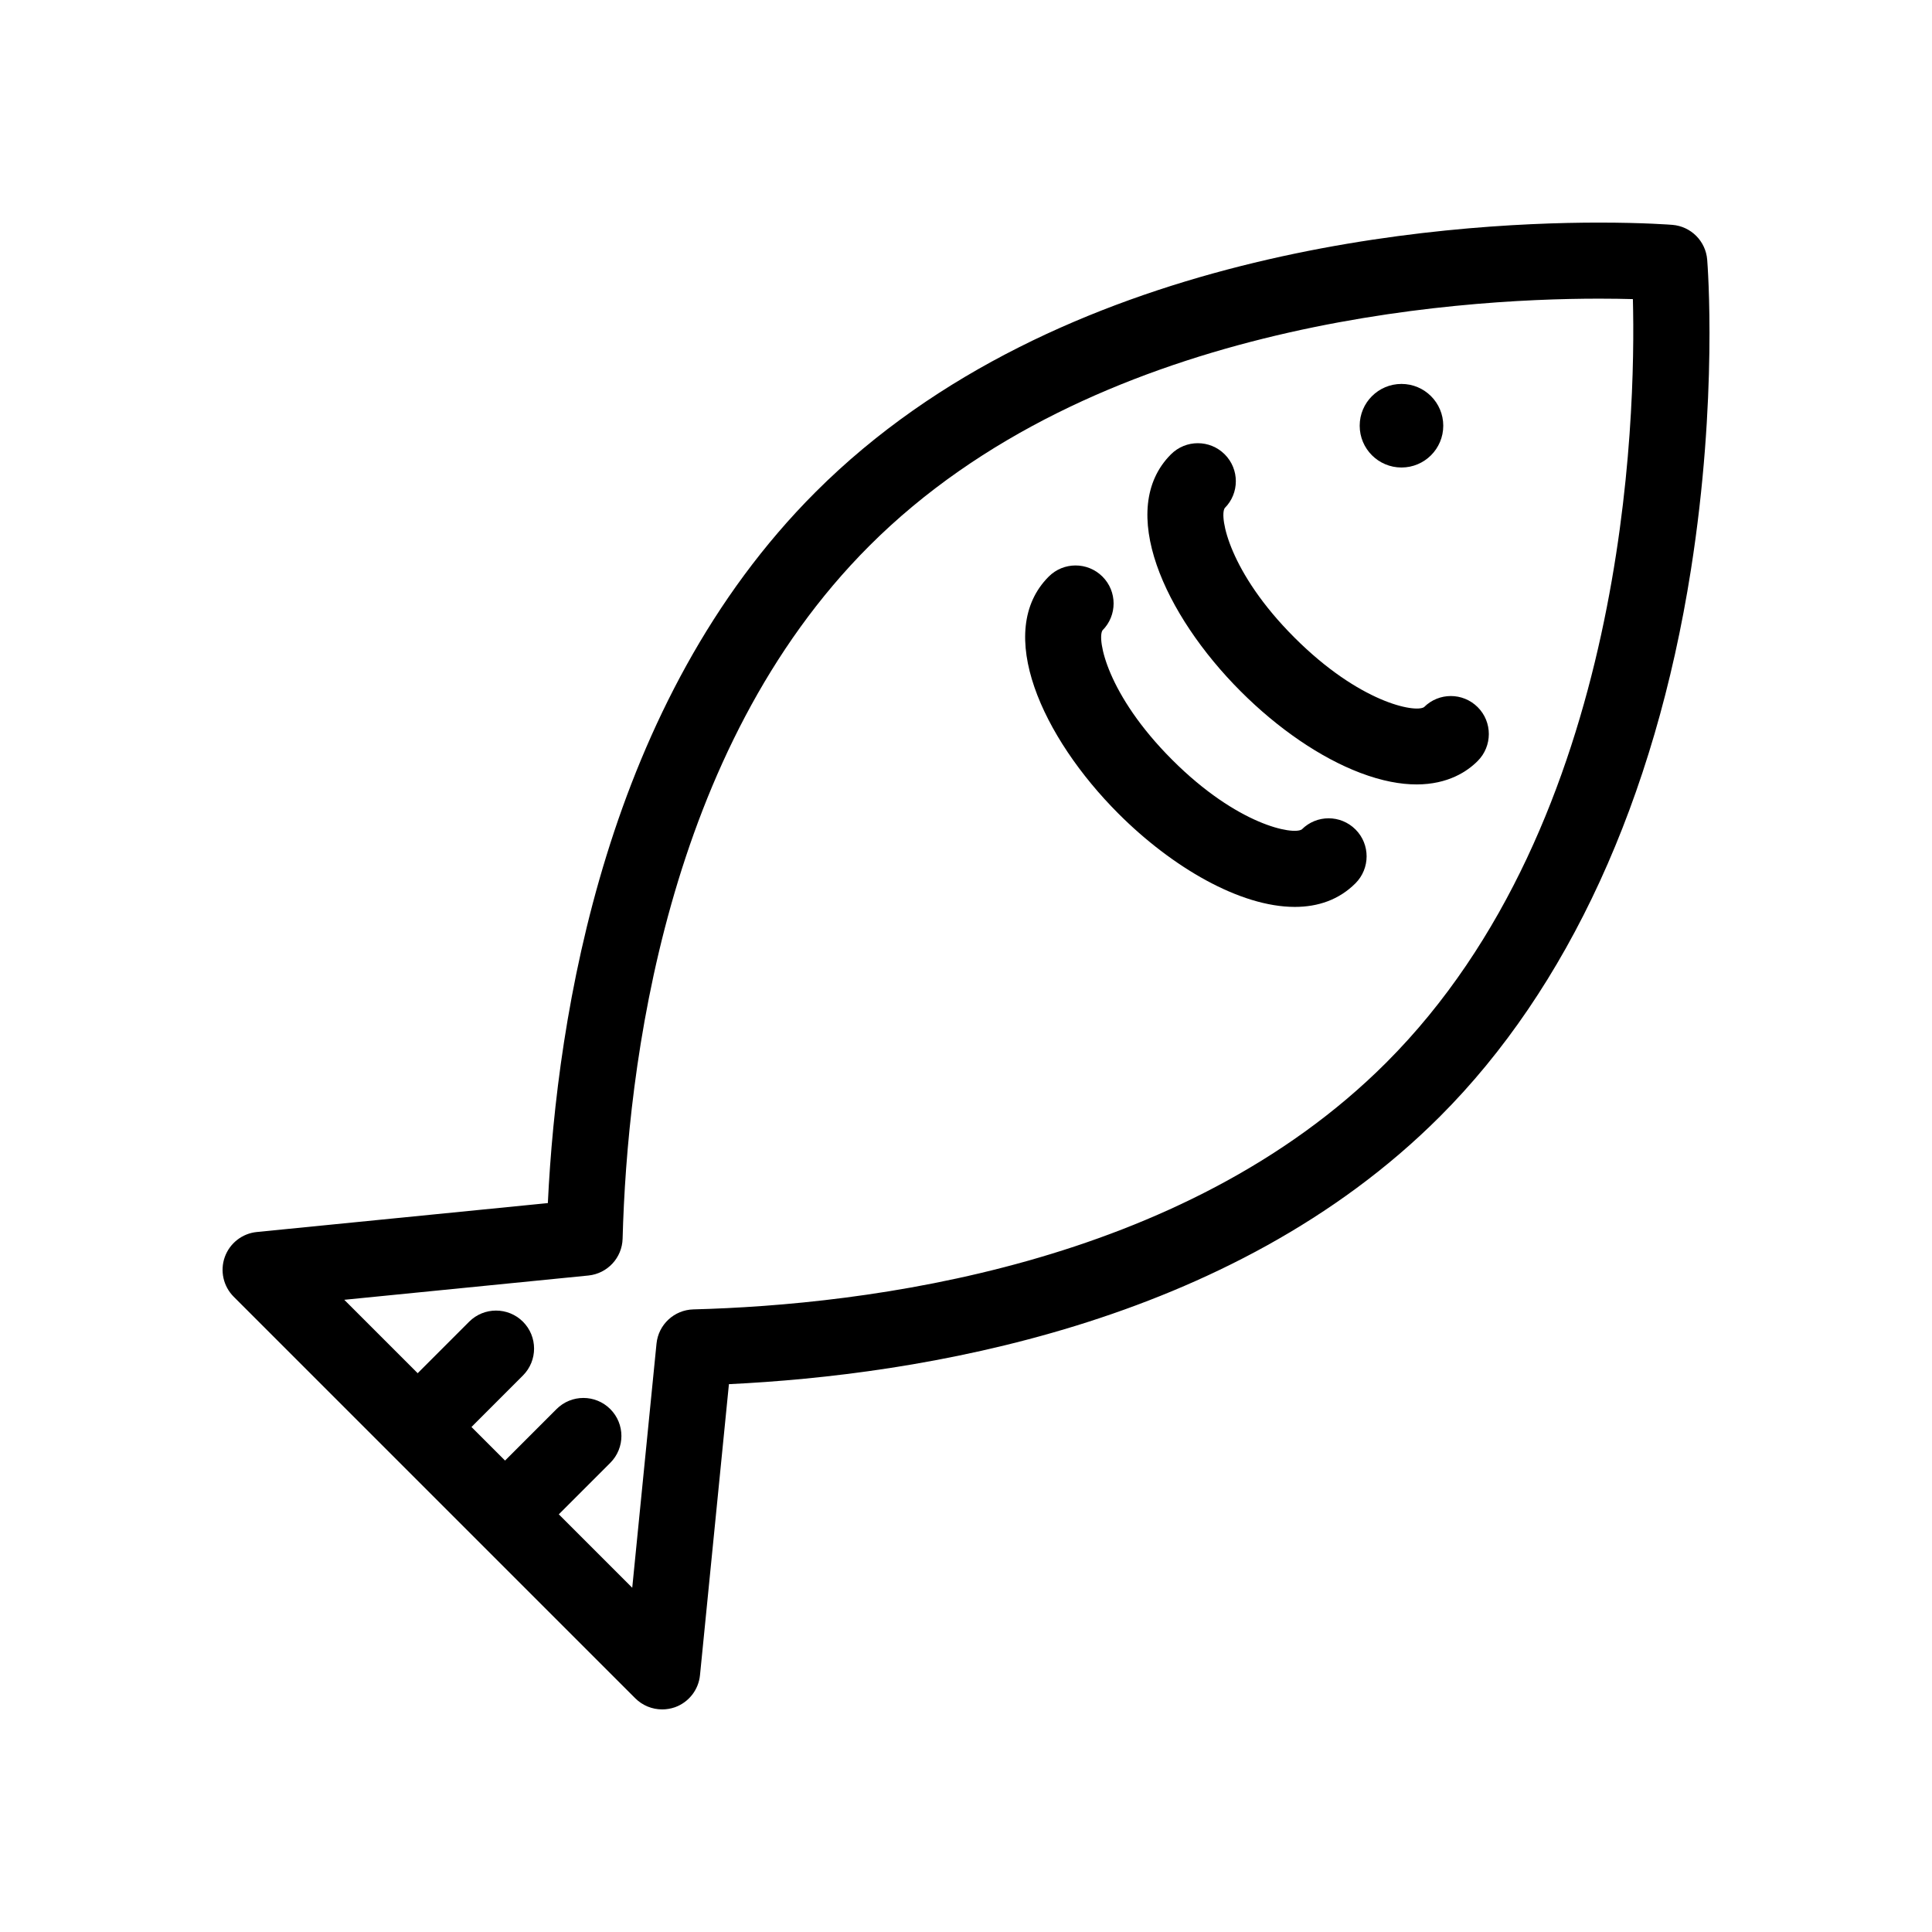
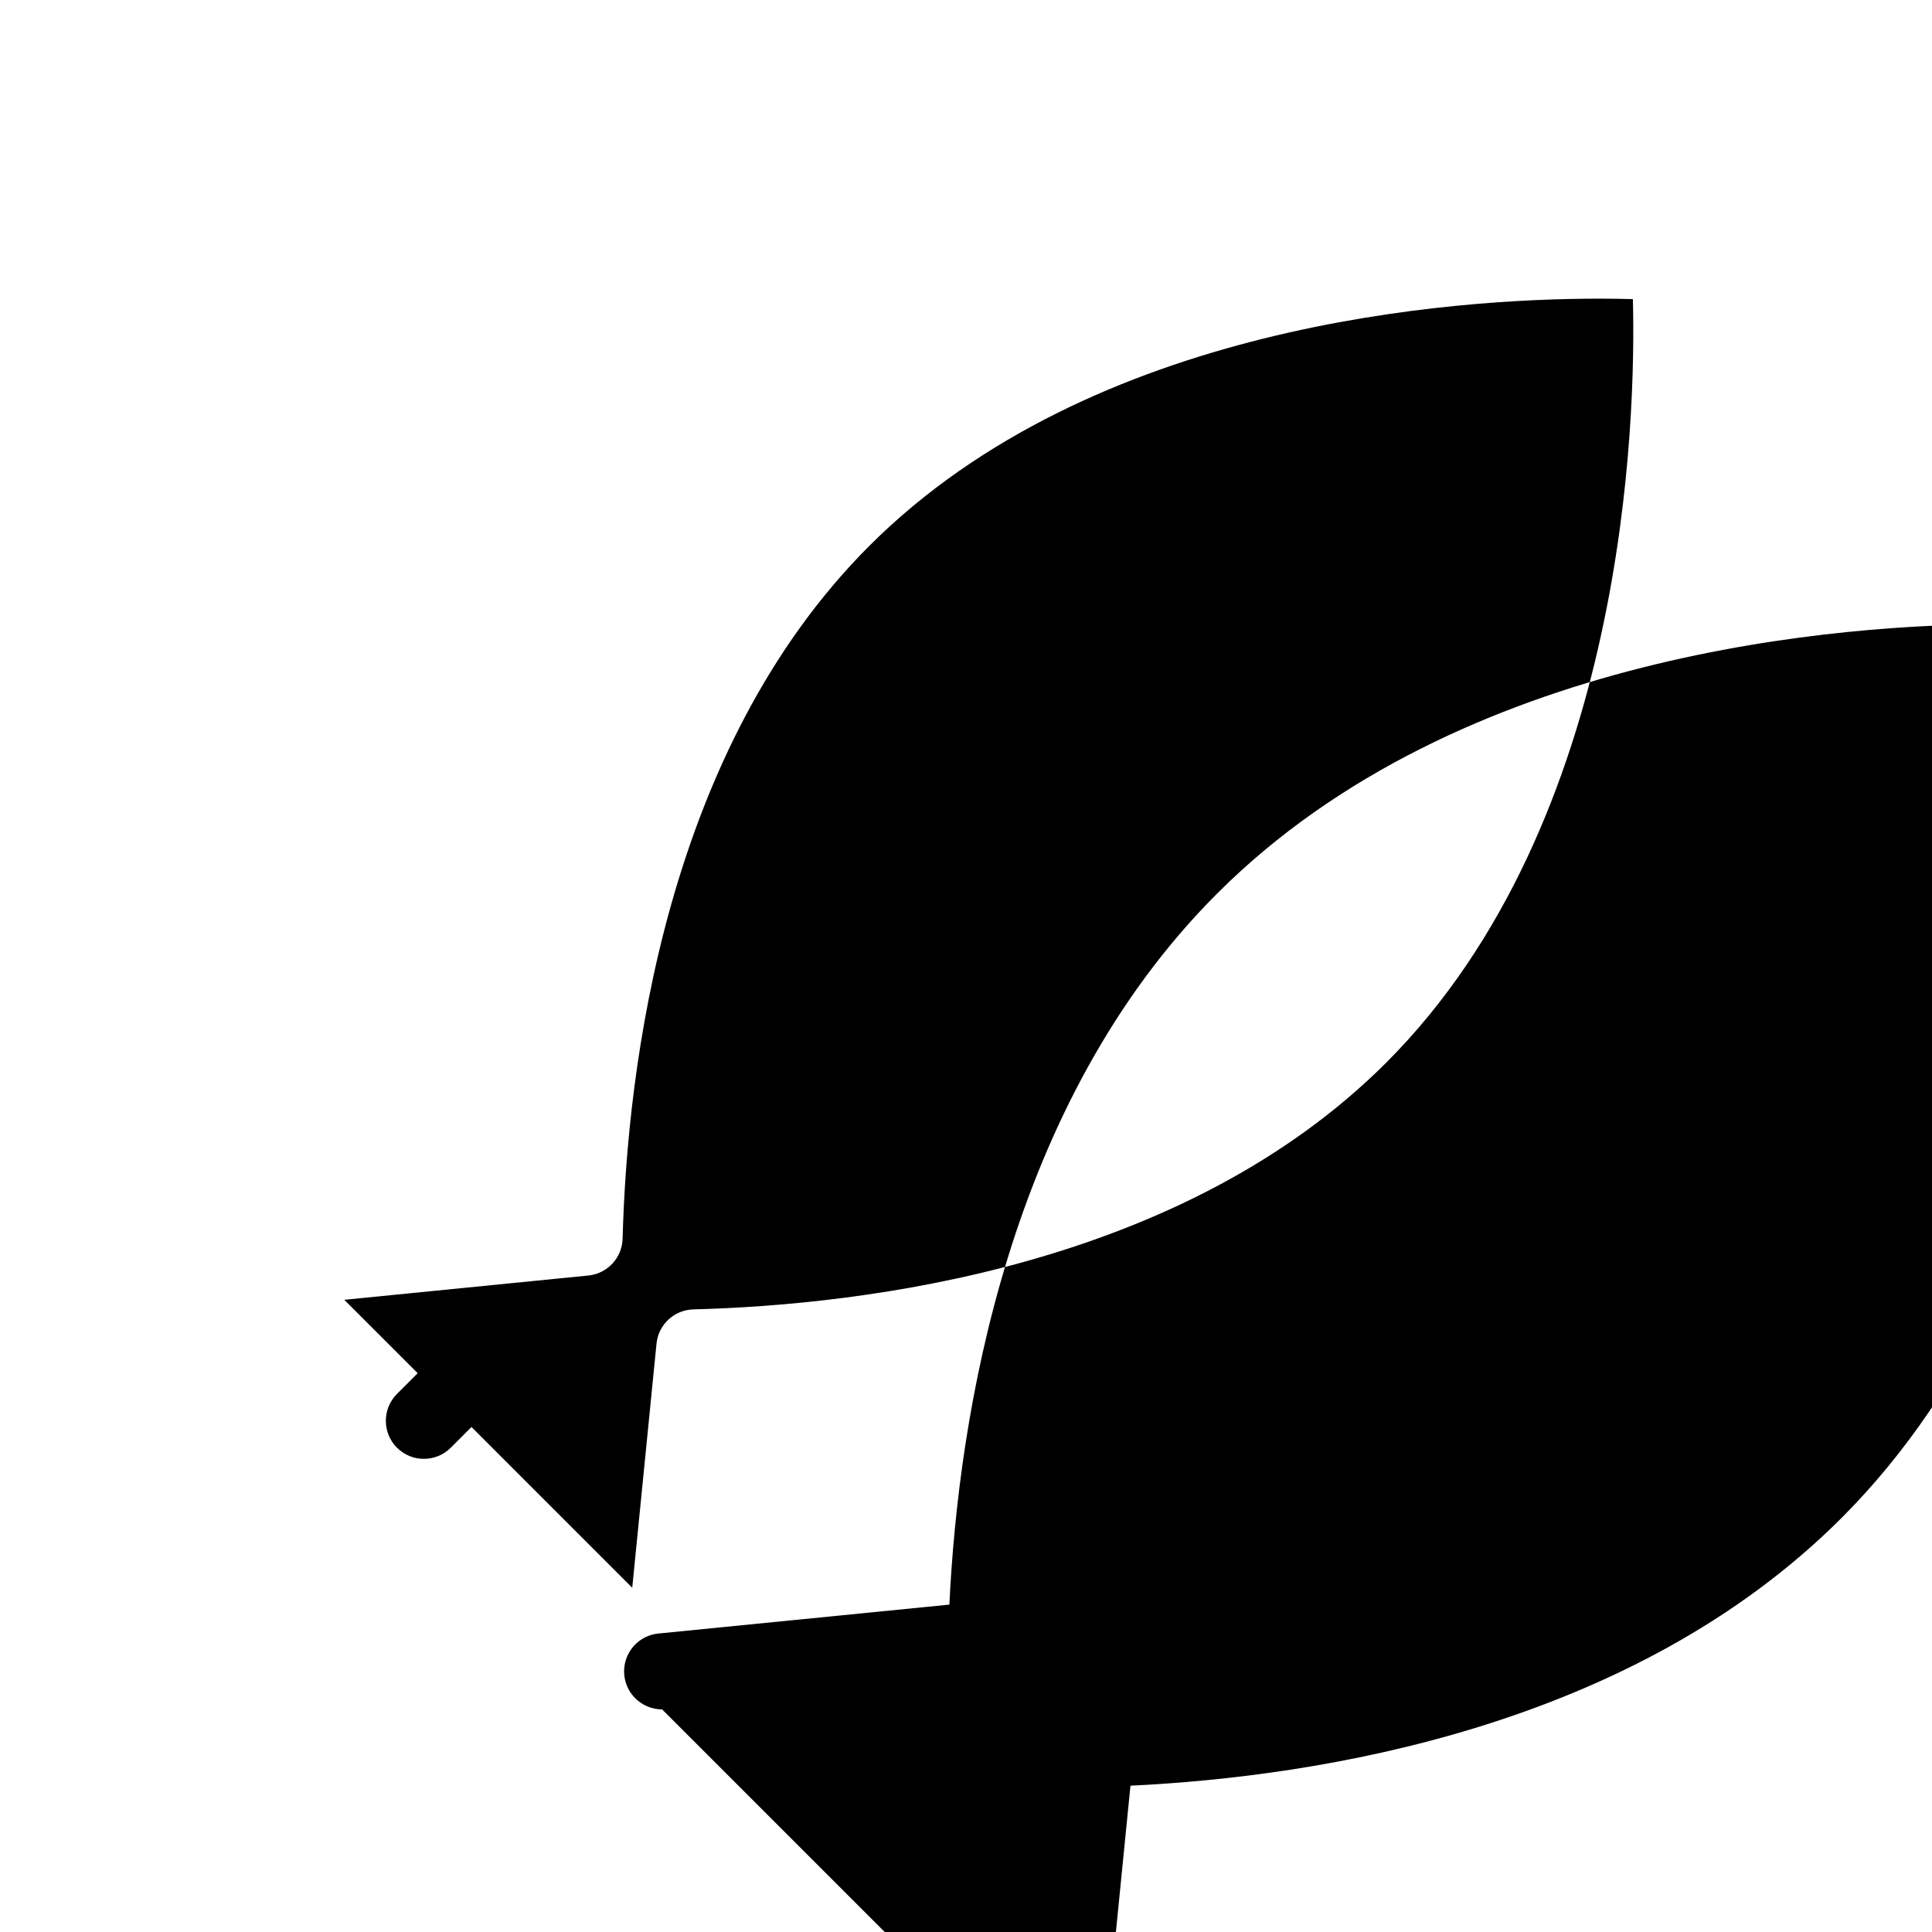
<svg xmlns="http://www.w3.org/2000/svg" fill="#000000" width="800px" height="800px" version="1.1" viewBox="144 144 512 512">
  <g>
-     <path d="m319.47 597.01c-2.625 0-5.199-1.027-7.125-2.953l-106.41-106.41c-2.754-2.754-3.672-6.848-2.367-10.516 1.316-3.672 4.621-6.254 8.5-6.637l77.117-7.664c2.402-49.871 15.375-132.86 70.945-188.43 64.449-64.453 166.68-71.41 207.64-71.41 11.934 0 19.129 0.574 19.426 0.598 4.922 0.398 8.828 4.301 9.227 9.227 0.121 1.477 2.852 36.688-4.316 82.223-9.578 60.836-32.582 110.92-66.504 144.84-55.59 55.594-138.56 68.547-188.43 70.938l-7.668 77.125c-0.383 3.875-2.973 7.18-6.637 8.496-1.109 0.383-2.258 0.574-3.391 0.574zm-84.234-108.55 76.312 76.312 6.434-64.695c0.504-5.055 4.691-8.938 9.766-9.074 45.352-1.188 129.5-11.27 183.6-65.375 63.93-63.926 66.188-171.07 65.383-202.36-2.523-0.07-5.535-0.121-8.961-0.121-38.449 0-134.27 6.387-193.39 65.512-54.074 54.078-64.172 138.25-65.383 183.6-0.133 5.074-4.019 9.254-9.07 9.766z" />
-     <path d="m487.14 384.34c-14.535 0-32.578-10.543-46.742-24.719-20.191-20.191-33.031-48.25-18.484-62.809 3.926-3.945 10.305-3.941 14.246-0.012s3.941 10.312 0.012 14.246c-1.496 2.273 1.148 16.992 18.477 34.32 17.32 17.324 32.051 19.977 34.344 18.434 3.949-3.941 10.305-3.91 14.234 0.02 3.934 3.934 3.914 10.332-0.02 14.27-4.348 4.344-9.895 6.25-16.066 6.25z" />
-     <path d="m519.39 351.88c-4.144 0-9.094-0.855-14.941-3.078-10.473-3.984-21.719-11.648-31.656-21.594-20.199-20.199-33.031-48.254-18.48-62.805 3.934-3.934 10.312-3.934 14.246 0s3.934 10.312 0 14.246c-1.484 2.273 1.168 17 18.48 34.309 17.312 17.316 32.023 19.98 34.344 18.438 3.934-3.93 10.293-3.914 14.227 0.012 3.934 3.93 3.918 10.328-0.012 14.262-2.699 2.719-7.816 6.211-16.207 6.211z" />
-     <path d="m526.48 256.82c0 6.117-4.957 11.074-11.074 11.074-6.113 0-11.074-4.957-11.074-11.074 0-6.117 4.961-11.074 11.074-11.074 6.117 0 11.074 4.957 11.074 11.074" />
+     <path d="m319.47 597.01c-2.625 0-5.199-1.027-7.125-2.953c-2.754-2.754-3.672-6.848-2.367-10.516 1.316-3.672 4.621-6.254 8.5-6.637l77.117-7.664c2.402-49.871 15.375-132.86 70.945-188.43 64.449-64.453 166.68-71.41 207.64-71.41 11.934 0 19.129 0.574 19.426 0.598 4.922 0.398 8.828 4.301 9.227 9.227 0.121 1.477 2.852 36.688-4.316 82.223-9.578 60.836-32.582 110.92-66.504 144.84-55.59 55.594-138.56 68.547-188.43 70.938l-7.668 77.125c-0.383 3.875-2.973 7.18-6.637 8.496-1.109 0.383-2.258 0.574-3.391 0.574zm-84.234-108.55 76.312 76.312 6.434-64.695c0.504-5.055 4.691-8.938 9.766-9.074 45.352-1.188 129.5-11.27 183.6-65.375 63.93-63.926 66.188-171.07 65.383-202.36-2.523-0.07-5.535-0.121-8.961-0.121-38.449 0-134.27 6.387-193.39 65.512-54.074 54.078-64.172 138.25-65.383 183.6-0.133 5.074-4.019 9.254-9.07 9.766z" />
    <path d="m256.33 530.61c-2.578 0-5.152-0.984-7.125-2.949-3.934-3.934-3.934-10.316-0.004-14.254l19.129-19.141c3.934-3.934 10.316-3.93 14.254-0.004 3.934 3.934 3.934 10.316 0.004 14.254l-19.129 19.141c-1.965 1.973-4.551 2.953-7.129 2.953z" />
-     <path d="m279.48 553.75c-2.578 0-5.152-0.984-7.125-2.953-3.934-3.934-3.934-10.312 0-14.246l19.129-19.129c3.934-3.934 10.312-3.934 14.246 0 3.934 3.934 3.934 10.312 0 14.246l-19.129 19.129c-1.961 1.965-4.539 2.953-7.121 2.953z" />
  </g>
</svg>